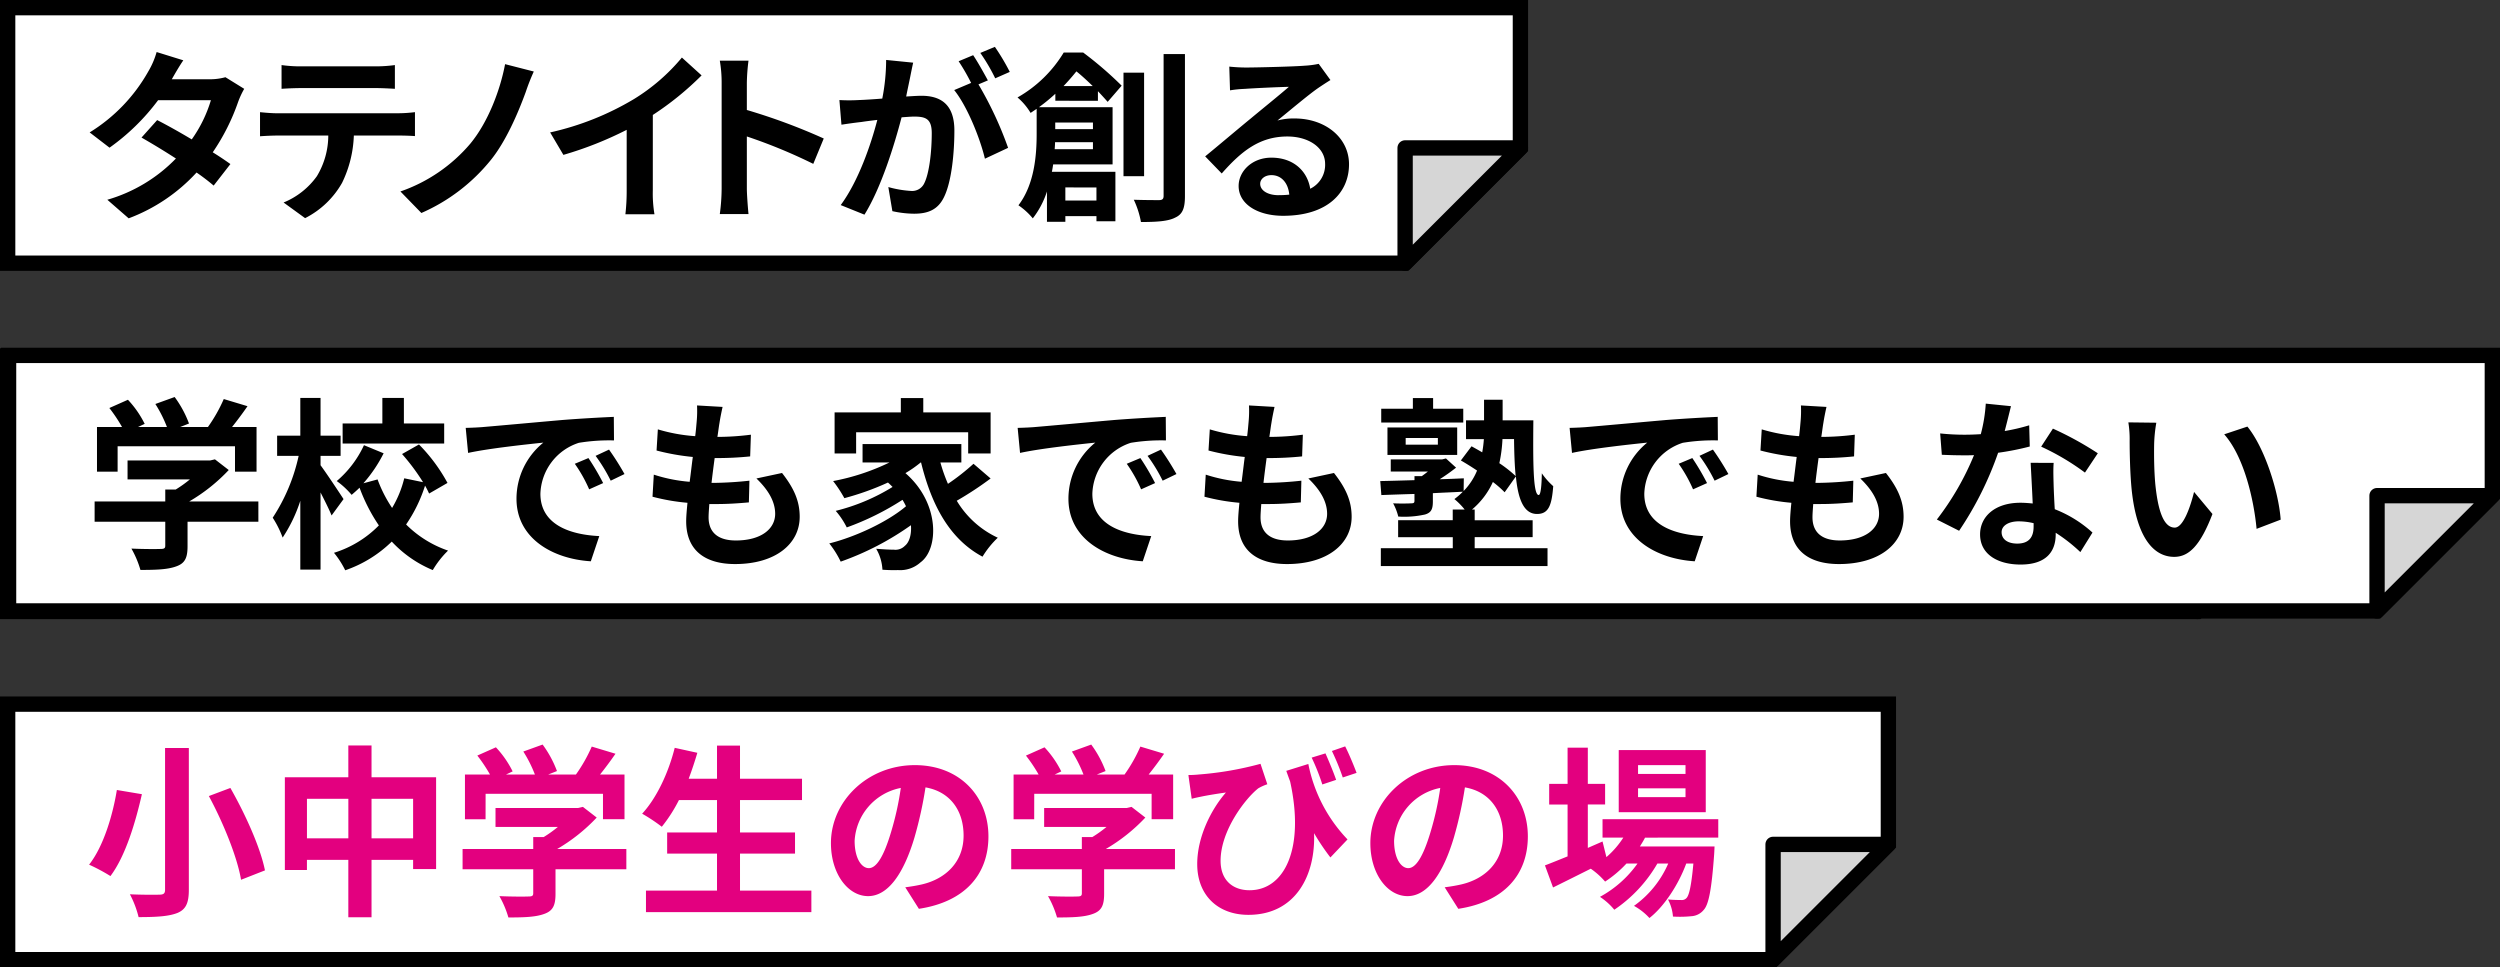
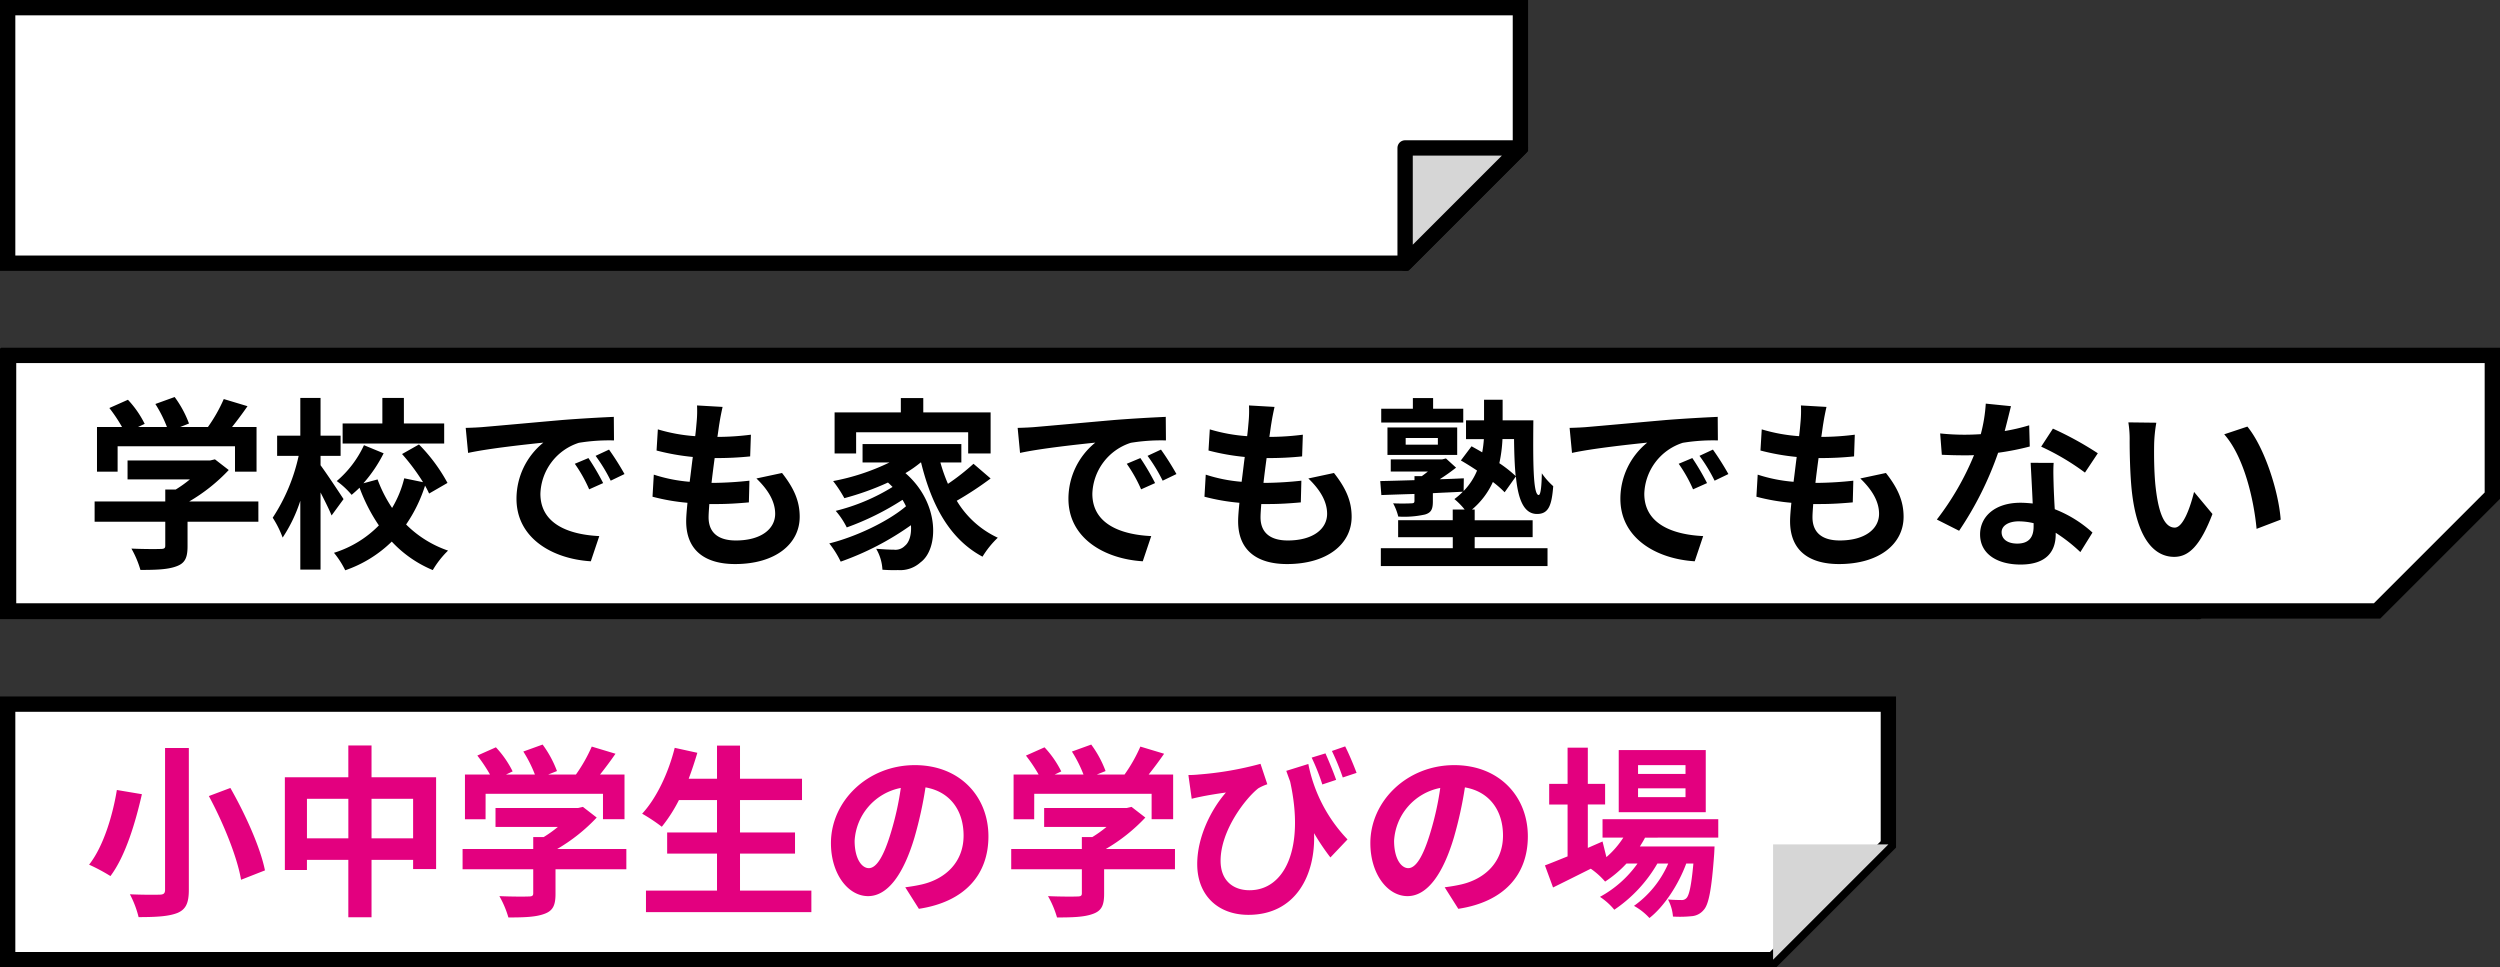
<svg xmlns="http://www.w3.org/2000/svg" width="489.178" height="189.282" viewBox="0 0 489.178 189.282">
  <rect x="0" y="0" width="489.178" height="189.282" fill="#333333" stroke="none" />
  <defs>
    <clipPath id="a">
      <path data-name="長方形 799" fill="none" d="M0 0h489v53H0z" />
    </clipPath>
  </defs>
  <path data-name="パス 2252" d="M1.499 137.782v50h345.442l22.559-22.559v-27.441z" fill="#fff" />
  <path data-name="パス 2253" d="M1.499 137.782v50h345.442l22.559-22.559v-27.441z" fill="none" stroke="#000" stroke-miterlimit="10" stroke-width="3" />
  <path data-name="パス 2254" d="M369.499 165.223l-22.559 22.559v-22.559z" fill="#d6d6d6" />
-   <path data-name="パス 2255" d="M369.499 165.223l-22.559 22.559v-22.559z" fill="none" stroke="#000" stroke-linejoin="round" stroke-width="3" />
  <path data-name="パス 2256" d="M1.499 1.5v50h273.442L297.5 28.944V1.5z" fill="#fff" />
  <path data-name="パス 2257" d="M1.499 1.5v50h273.442L297.5 28.944V1.5z" fill="none" stroke="#000" stroke-miterlimit="10" stroke-width="3" />
  <path data-name="パス 2258" d="M297.499 28.944L274.94 51.503V28.944z" fill="#d6d6d6" />
  <path data-name="パス 2259" d="M297.499 28.944L274.94 51.503V28.944z" fill="none" stroke="#000" stroke-linejoin="round" stroke-width="3" />
  <path data-name="パス 2260" d="M1.499 69.644v50h428.442L452.5 97.085V69.644z" fill="#fff000" />
  <path data-name="パス 2261" d="M1.499 69.644v50h428.442L452.5 97.085V69.644z" fill="none" stroke="#000" stroke-miterlimit="10" stroke-width="3" />
  <path data-name="パス 2262" d="M452.499 97.082l-22.559 22.562V97.082z" fill="#ffd200" />
  <path data-name="パス 2263" d="M452.499 97.082l-22.559 22.562V97.082z" fill="none" stroke="#000" stroke-linejoin="round" stroke-width="3" />
-   <path data-name="パス 2266" d="M44.112 15.109a11.431 11.431 0 01-3.132.4H33.6l.036-.036c.432-.756 1.368-2.412 2.232-3.672l-5.22-1.62a15.927 15.927 0 01-1.62 3.78 32.953 32.953 0 01-11.484 11.948l3.888 2.988a42.365 42.365 0 009.5-9.288h10.336a26.222 26.222 0 01-3.748 7.668c-2.412-1.44-4.86-2.808-6.768-3.78l-3.06 3.42a147.678 147.678 0 016.732 4.1A30.443 30.443 0 0121 39.085l4.176 3.636a34.36 34.36 0 0013.284-8.964 41.686 41.686 0 013.348 2.556l3.276-4.212a61.484 61.484 0 00-3.456-2.3 41.439 41.439 0 004.968-9.864 16.936 16.936 0 011.188-2.556zm29.268 2.124c1.26 0 2.628.072 3.888.144v-4.644a28.2 28.2 0 01-3.888.252H58.908a26.823 26.823 0 01-3.816-.252v4.644a62.894 62.894 0 013.852-.144zm-19.044 4.932c-1.116 0-2.376-.108-3.456-.216v4.716a54.32 54.32 0 013.456-.144h9.9a15.471 15.471 0 01-2.232 7.956 14.954 14.954 0 01-6.516 5.148l4.212 3.06a17.274 17.274 0 007.236-6.912 22.839 22.839 0 002.3-9.252h8.684c1.008 0 2.376.036 3.276.108v-4.684a27.7 27.7 0 01-3.276.216zm50.112-8.172l-5.616-1.44c-.972 5.148-3.348 11.376-6.8 15.552a31.381 31.381 0 01-13.68 9.36l4.1 4.212a36 36 0 0013.644-10.44c2.916-3.636 5.256-9.072 6.768-13.212a42.127 42.127 0 011.584-4.032zm23.292 8.5a58.821 58.821 0 009.54-7.74l-3.852-3.492a38 38 0 01-9.4 8.136 55.306 55.306 0 01-16.38 6.516l2.592 4.392a70.385 70.385 0 0012.384-4.9v11.808a40.317 40.317 0 01-.252 4.716h5.688a24.75 24.75 0 01-.324-4.716zm33.444 4.608a117.578 117.578 0 00-15.048-5.58v-5.296a39.152 39.152 0 01.324-4.356h-5.616a25.108 25.108 0 01.36 4.356v20.664a38.521 38.521 0 01-.36 5h5.616c-.144-1.44-.324-3.96-.324-5V26.701a103.981 103.981 0 0113 5.364zm36.4-13.032a42.6 42.6 0 00-2.916-4.9l-2.848 1.188a35.921 35.921 0 012.916 4.968zm-24.192-2.34a39.471 39.471 0 01-.756 7.56c-1.8.144-3.492.252-4.608.288a33.1 33.1 0 01-3.78 0l.4 4.824a93.792 93.792 0 013.96-.54c.684-.108 1.8-.252 3.06-.4-1.26 4.86-3.708 11.988-7.164 16.668l4.644 1.872c3.272-5.256 5.86-13.644 7.264-19.044 1.008-.072 1.872-.144 2.448-.144 2.232 0 3.456.4 3.456 3.24 0 3.528-.468 7.776-1.44 9.756a2.621 2.621 0 01-2.664 1.548 20.8 20.8 0 01-4.392-.756l.792 4.716a20.184 20.184 0 004.248.5c2.736 0 4.68-.792 5.868-3.276 1.512-3.1 2.016-8.784 2.016-13 0-5.112-2.664-6.8-6.444-6.8-.72 0-1.8.072-2.988.144.252-1.3.54-2.592.756-3.672.18-.9.4-2.016.612-2.952zm19.908 4c-.72-1.332-1.98-3.6-2.88-4.932l-2.844 1.188a39.8 39.8 0 012.444 4.24l-3.312 1.4c2.556 3.168 5.076 9.468 6.012 13.428l4.536-2.124a70.837 70.837 0 00-5.8-12.42zm14.8 1.116a43.666 43.666 0 002.52-2.88c1.044.828 2.16 1.872 3.2 2.88zm5.76 7.128v1.3h-7.38v-1.3zm-7.488 5.22c.036-.468.072-.936.072-1.368h7.416v1.368zm8.172 7.488v2.556h-6.084v-2.564zm.288-16.956v-1.88c.756.792 1.4 1.512 1.908 2.088l2.736-3.168a71.012 71.012 0 00-7.524-6.48h-3.816a24.913 24.913 0 01-9.036 8.784 12.141 12.141 0 012.556 3.024c.4-.252.792-.54 1.188-.792v4.9c0 4.068-.4 9.828-3.564 13.968a13.477 13.477 0 012.808 2.556 17.082 17.082 0 002.772-5.256v5.936h3.6v-1.116h6.084v1.008h3.708v-9.684H205.82c.108-.468.18-.972.252-1.44H217.7v-11.2h-14.4a34.738 34.738 0 003.2-2.628v1.368zm9.036-5.508h-4.032v20.26h4.032zm3.816-3.636v27.748c0 .612-.252.828-.9.828-.684 0-2.772 0-4.932-.072a17.511 17.511 0 011.4 4.356c3.1 0 5.328-.144 6.7-.864 1.44-.648 1.908-1.836 1.908-4.212V10.573zm22.5 27.612c-2.088 0-3.6-.9-3.6-2.232 0-.9.864-1.692 2.2-1.692 1.944 0 3.276 1.512 3.492 3.816a18.794 18.794 0 01-2.1.1zm7.848-25.7a17.194 17.194 0 01-2.736.36c-2.016.18-9.648.36-11.52.36a32.57 32.57 0 01-3.24-.18l.144 4.644a23.526 23.526 0 012.916-.288c1.872-.144 6.768-.36 8.6-.4-1.764 1.548-5.472 4.536-7.452 6.192-2.124 1.728-6.408 5.364-8.928 7.416l3.24 3.348c3.816-4.32 7.38-7.236 12.852-7.236 4.14 0 7.38 2.16 7.38 5.364a5.2 5.2 0 01-2.916 4.86c-.54-3.384-3.2-6.084-7.6-6.084-3.78 0-6.408 2.664-6.408 5.544 0 3.564 3.744 5.832 8.712 5.832 8.6 0 12.888-4.464 12.888-10.08 0-5.184-4.608-8.964-10.656-8.964a11.988 11.988 0 00-3.348.4c2.232-1.8 5.976-4.968 7.884-6.3q1.188-.81 2.484-1.62z" />
  <path data-name="パス 2265" d="M32.298 146.365v27.756c0 .684-.288.936-1.08.936-.792.036-3.456.036-5.8-.072a19.264 19.264 0 011.7 4.468c3.492 0 5.94-.144 7.632-.828 1.584-.684 2.2-1.872 2.2-4.5v-27.76zm8.568 9.4c2.844 5.256 5.58 12.024 6.3 16.38l4.68-1.836c-.9-4.5-3.852-11.016-6.768-16.128zm-18-1.188c-.752 4.676-2.552 10.976-5.432 14.612a36.057 36.057 0 014.176 2.232c2.988-3.96 4.932-10.656 6.156-16.02zm49.832 9.464v-7.74h8.136v7.74zm-12.636 0v-7.74h8.1v7.74zm12.636-11.952v-6.228h-4.54v6.228h-12.42v18.144h4.32v-1.98h8.1v11.232h4.54v-11.232h8.136v1.8h4.5v-17.964zm22.32 3.24h22.968v4.968h4.212v-8.744h-4.788a74.61 74.61 0 003.024-4.068l-4.644-1.4a30.093 30.093 0 01-3.1 5.472h-5.436l1.728-.684a21.109 21.109 0 00-2.808-5.184l-3.776 1.364a25.12 25.12 0 012.268 4.5H99.01l1.3-.612a19.62 19.62 0 00-3.276-4.716l-3.636 1.616a30.284 30.284 0 012.48 3.712h-4.9v8.748h4.032zm27.54 10.8h-13.54a34.3 34.3 0 007.74-6.156l-2.7-2.088-.936.216H96.958v3.708h12.2a24.352 24.352 0 01-2.772 1.98h-2.048v2.34H90.514v3.96h13.824v4.68c0 .5-.18.648-.936.648-.72.036-3.384.036-5.688-.072a19.112 19.112 0 011.764 4.176c3.06 0 5.292-.072 6.984-.684 1.764-.612 2.236-1.728 2.236-3.96v-4.788h13.86zm22.24 8.136v-7.236h10.764v-4.14h-10.764v-6.336h12.132v-4.176h-12.132v-6.48h-4.5v6.48h-5.54a76.227 76.227 0 001.692-5.076l-4.428-.972c-1.224 4.9-3.564 9.864-6.372 12.888a34.043 34.043 0 013.848 2.556 29.671 29.671 0 003.348-5.22h7.452v6.336h-9.756v4.14h9.756v7.236h-13.9v4.212h32.364v-4.212zm25.2-4.392c-1.332 0-2.772-1.764-2.772-5.364a11.178 11.178 0 019.036-10.332 57.225 57.225 0 01-1.908 8.64c-1.436 4.824-2.876 7.056-4.356 7.056zm9.8 7.956c9-1.368 13.608-6.7 13.608-14.184 0-7.776-5.58-13.932-14.4-13.932-9.252 0-16.416 7.056-16.416 15.264 0 6.012 3.348 10.368 7.272 10.368 3.888 0 6.984-4.392 9.108-11.592a77.474 77.474 0 002.124-9.684c4.788.828 7.452 4.5 7.452 9.432 0 5.184-3.528 8.46-8.1 9.54-.936.216-1.944.4-3.312.576zm22.572-22.5h22.968v4.968h4.212v-8.744h-4.792a74.61 74.61 0 003.024-4.068l-4.644-1.4a30.092 30.092 0 01-3.1 5.472h-5.436l1.728-.684a21.109 21.109 0 00-2.808-5.184l-3.78 1.368a25.121 25.121 0 012.268 4.5h-5.652l1.3-.612a19.62 19.62 0 00-3.276-4.716l-3.636 1.62a30.286 30.286 0 012.484 3.708h-4.9v8.748h4.032zm27.54 10.8h-13.54a34.3 34.3 0 007.74-6.156l-2.7-2.088-.936.216H204.31v3.708h12.2a24.352 24.352 0 01-2.772 1.98h-2.052v2.34h-13.82v3.96h13.824v4.68c0 .5-.18.648-.936.648-.72.036-3.384.036-5.688-.072a19.112 19.112 0 011.764 4.176c3.06 0 5.292-.072 6.984-.684 1.764-.612 2.232-1.728 2.232-3.96v-4.788h13.86zm35.532-14.9c-.54-1.44-1.476-3.708-2.232-5.184l-2.592.9a47.341 47.341 0 012.124 5.184zm-4 1.368c-.5-1.476-1.44-3.708-2.088-5.184l-2.7.828a42.039 42.039 0 012.088 5.256zm-9.756-1.764c.252.72.5 1.4.756 2.088 2.88 13.032-1.044 21.272-7.956 21.272-3.1 0-5.652-1.8-5.652-5.76 0-5.976 4.932-12.276 7.38-14.184a9.507 9.507 0 011.764-.792l-1.332-4a64.457 64.457 0 01-12.06 2.088 20.112 20.112 0 01-2.052.108l.648 4.644c.828-.216 1.4-.324 2.088-.468 1.26-.252 3.24-.576 4.608-.756-2.844 3.24-5.616 8.64-5.616 14 0 6.12 4.068 9.936 10.008 9.936 9.288 0 13.176-7.812 12.852-15.984a45.47 45.47 0 003.2 4.752l3.348-3.528a29.577 29.577 0 01-7.668-14.76zm23.868 19.04c-1.332 0-2.772-1.764-2.772-5.364a11.178 11.178 0 019.036-10.332 57.225 57.225 0 01-1.908 8.64c-1.44 4.824-2.88 7.056-4.356 7.056zm9.792 7.956c9-1.368 13.608-6.7 13.608-14.184 0-7.776-5.58-13.932-14.4-13.932-9.252 0-16.416 7.056-16.416 15.264 0 6.012 3.348 10.368 7.272 10.368 3.888 0 6.984-4.392 9.108-11.592a77.477 77.477 0 002.124-9.684c4.788.828 7.452 4.5 7.452 9.432 0 5.184-3.528 8.46-8.1 9.54-.936.216-1.944.4-3.312.576zm44.46-26.388h-9.288v-1.728h9.288zm0 4.536h-9.288v-1.724h9.288zm3.96-9.216h-17.028v12.168h17.028zm2.448 17.136v-3.6H313.57v3.6h4.068a17.536 17.536 0 01-3.312 3.816l-.756-3.06-2.88 1.26v-8.5h3.384v-4.032h-3.384v-7.088h-3.96v7.092h-3.6v4.032h3.6v10.152c-1.692.684-3.2 1.3-4.428 1.764l1.584 4.32c2.2-1.08 4.788-2.376 7.38-3.672a14.828 14.828 0 012.808 2.52 22.4 22.4 0 004.176-3.528h2.16a21.716 21.716 0 01-7.344 6.516 12.647 12.647 0 012.808 2.52 27.469 27.469 0 008.424-9.036h2.124a19.8 19.8 0 01-6.7 8.28 11.794 11.794 0 013.024 2.376c2.916-2.268 5.724-6.624 7.2-10.656h1.4c-.4 4.356-.828 6.192-1.332 6.732a1.232 1.232 0 01-1.08.4c-.468 0-1.4 0-2.556-.108a8.538 8.538 0 01.972 3.348 22.628 22.628 0 003.636-.072 3.356 3.356 0 002.376-1.224c.972-1.044 1.548-3.924 2.052-10.944.036-.5.072-1.476.072-1.476h-14.608c.36-.576.72-1.152 1.008-1.728z" fill="#e3007f" />
  <g data-name="グループ 91626">
    <g data-name="グループ 90742">
      <path data-name="パス 1314" d="M1.678 69.544v50h463.441l22.559-22.559V69.544z" fill="#fff" />
      <g data-name="グループ 90739">
        <g data-name="グループ 90738" clip-path="url(#a)" transform="translate(.178 68.044)">
          <path data-name="パス 1315" d="M1.5 1.5v50h463.441L487.5 28.941V1.5z" fill="none" stroke="#000" stroke-miterlimit="10" stroke-width="3" />
        </g>
      </g>
-       <path data-name="パス 1316" d="M487.678 96.985l-22.559 22.559V96.985z" fill="#d6d6d6" />
      <g data-name="グループ 90741">
        <g data-name="グループ 90740" clip-path="url(#a)" transform="translate(.178 68.044)">
-           <path data-name="パス 1317" d="M487.5 28.941L464.941 51.5V28.941z" fill="none" stroke="#000" stroke-linejoin="round" stroke-width="3" />
-         </g>
+           </g>
      </g>
    </g>
  </g>
  <path data-name="パス 2264" d="M23.014 87.325h22.968v4.968h4.216v-8.744h-4.792a74.61 74.61 0 003.024-4.068l-4.644-1.4a30.093 30.093 0 01-3.1 5.472h-5.432l1.728-.684a21.109 21.109 0 00-2.808-5.184l-3.776 1.364a25.121 25.121 0 012.268 4.5H27.01l1.3-.612a19.62 19.62 0 00-3.276-4.716l-3.636 1.616a30.284 30.284 0 012.48 3.712h-4.9v8.748h4.036zm27.54 10.8H37.018a34.3 34.3 0 007.74-6.156l-2.7-2.088-.936.216H24.958v3.708h12.2a24.353 24.353 0 01-2.772 1.98h-2.048v2.34H18.514v3.96h13.824v4.68c0 .5-.18.648-.936.648-.72.036-3.384.036-5.688-.072a19.112 19.112 0 011.764 4.176c3.06 0 5.292-.072 6.984-.684 1.764-.612 2.236-1.728 2.236-3.96v-4.788h13.86zm36.36-15.264H79.03v-5h-4.212v5h-7.776v3.924h19.872zm-19.692 14.8c-.648-1.008-3.492-5.292-4.5-6.624v-1.836h3.924v-3.96h-3.924v-7.38h-3.96v7.38h-4.536v3.96h4.212a35.944 35.944 0 01-5.076 12.1 19.621 19.621 0 011.944 3.888 29.179 29.179 0 003.456-7.2v13.46h3.96V96.361c.828 1.62 1.692 3.348 2.16 4.5zm20.34-3.168a33.2 33.2 0 00-5.58-7.524l-3.312 1.872a40.516 40.516 0 014.104 5.508l-3.676-.76a20.927 20.927 0 01-2.376 5.8 26.279 26.279 0 01-2.844-5.58l-2.772.756a27.523 27.523 0 003.96-5.868l-3.848-1.588a20.439 20.439 0 01-5.328 7.02 16.209 16.209 0 012.916 2.7c.5-.432 1.044-.9 1.548-1.4a33.9 33.9 0 003.78 7.38 21.01 21.01 0 01-8.784 5.36 17.259 17.259 0 012.2 3.42 24.3 24.3 0 009.108-5.616 23.011 23.011 0 008.024 5.576 18.178 18.178 0 012.988-3.812 21.436 21.436 0 01-8.208-5.112 28.647 28.647 0 003.708-7.6 15.882 15.882 0 01.792 1.548zm27.576-4.864l-2.664 1.12a27.776 27.776 0 012.808 5l2.736-1.224a47.182 47.182 0 00-2.88-4.896zm4.032-1.656l-2.628 1.224a31.67 31.67 0 012.956 4.86l2.7-1.3a53.848 53.848 0 00-3.028-4.784zm-28.044-4.248l.468 4.9c4.14-.9 11.628-1.692 14.724-2.016a14.137 14.137 0 00-5.256 10.98c0 7.74 7.056 11.772 14.544 12.24l1.656-4.932c-6.048-.288-11.52-2.412-11.52-8.28a10.822 10.822 0 017.524-9.972 36.815 36.815 0 016.876-.468l-.036-4.608c-2.52.108-6.408.324-10.08.612-6.516.576-12.42 1.116-15.408 1.368-.684.068-2.052.14-3.492.176zm56.88 9.9c2.3 2.2 3.672 4.5 3.672 6.912 0 2.952-2.736 5.22-7.7 5.22-3.528 0-5.328-1.62-5.328-4.536 0-.648.072-1.548.144-2.592h1.44c2.2 0 4.284-.144 6.3-.324l.108-4.248a70.72 70.72 0 01-7.164.432h-.252c.18-1.584.4-3.276.612-4.86a63.887 63.887 0 006.948-.324l.144-4.248a52.322 52.322 0 01-6.552.432c.18-1.152.288-2.088.4-2.7.144-.936.324-1.872.612-3.168l-5-.288a22.455 22.455 0 01-.072 3.168c-.072.792-.144 1.764-.288 2.844a33.046 33.046 0 01-7.308-1.332l-.252 4.14a44.562 44.562 0 007.092 1.26c-.216 1.62-.4 3.276-.612 4.86a30.349 30.349 0 01-7.02-1.4l-.252 4.32a39.977 39.977 0 006.84 1.188c-.144 1.476-.252 2.736-.252 3.6 0 5.94 3.96 8.388 9.576 8.388 7.812 0 12.636-3.888 12.636-9.252 0-3.024-1.08-5.544-3.456-8.568zm19.512-9.036h21.924v4.14h4.392v-8.028h-13.176v-2.808h-4.392v2.808h-12.96v8.028h4.212zm22.968 6.16a43.306 43.306 0 01-5 3.924 31.826 31.826 0 01-1.476-4.176h4.1v-3.6h-19.332v3.6h5.256a43.515 43.515 0 01-11.016 3.632 25.385 25.385 0 012.2 3.348 53.7 53.7 0 008.532-3.06c.324.288.612.576.9.864a38.765 38.765 0 01-11.124 4.68 15.4 15.4 0 012.16 3.24 53.044 53.044 0 0010.908-5.4 14.045 14.045 0 01.684 1.26c-3.564 3.024-9.828 5.976-15.012 7.272a18.451 18.451 0 012.232 3.564 55.515 55.515 0 0013.748-7.128c.144 1.908-.36 3.384-1.188 4.032a2.562 2.562 0 01-2.16.756c-.936 0-2.088-.072-3.456-.18a8.979 8.979 0 011.224 4.1 29.842 29.842 0 003.06.072 5.92 5.92 0 004.392-1.512c3.564-2.592 3.852-11.556-2.952-17.46a23.143 23.143 0 002.988-2.088h.072c2.052 8.392 5.616 15.016 12.024 18.436a17.981 17.981 0 012.988-3.708 18.349 18.349 0 01-8.028-7.236 65.4 65.4 0 006.624-4.356zm32.652-1.12l-2.664 1.12a27.775 27.775 0 012.808 5l2.736-1.224a47.182 47.182 0 00-2.88-4.896zm4.032-1.656l-2.628 1.224a31.671 31.671 0 012.956 4.86l2.7-1.3a53.849 53.849 0 00-3.028-4.784zm-28.044-4.248l.468 4.9c4.14-.9 11.628-1.692 14.724-2.016a14.137 14.137 0 00-5.256 10.98c0 7.74 7.056 11.772 14.544 12.24l1.656-4.932c-6.048-.288-11.52-2.412-11.52-8.28a10.822 10.822 0 017.524-9.972 36.815 36.815 0 016.876-.468l-.036-4.608c-2.52.108-6.408.324-10.08.612-6.516.576-12.42 1.116-15.408 1.368-.684.068-2.052.14-3.492.176zm56.88 9.9c2.3 2.2 3.672 4.5 3.672 6.912 0 2.952-2.736 5.22-7.7 5.22-3.528 0-5.328-1.62-5.328-4.536 0-.648.072-1.548.144-2.592h1.44c2.2 0 4.284-.144 6.3-.324l.108-4.248a70.72 70.72 0 01-7.164.432h-.252c.18-1.584.4-3.276.612-4.86a63.887 63.887 0 006.948-.324l.144-4.248a52.322 52.322 0 01-6.552.432c.18-1.152.288-2.088.4-2.7.144-.936.324-1.872.612-3.168l-5-.288a22.455 22.455 0 01-.072 3.168c-.072.792-.144 1.764-.288 2.844a33.046 33.046 0 01-7.308-1.332l-.252 4.14a44.562 44.562 0 007.092 1.26c-.216 1.62-.4 3.276-.612 4.86a30.349 30.349 0 01-7.02-1.4l-.252 4.32a39.977 39.977 0 006.84 1.188c-.144 1.476-.252 2.736-.252 3.6 0 5.94 3.96 8.388 9.576 8.388 7.812 0 12.636-3.888 12.636-9.252 0-3.024-1.08-5.544-3.456-8.568zm30.312-13.644h-5.9v-2.088h-3.96v2.088h-6.192v2.7h16.052zm-11.268 5.724h6.3v1.3h-6.3zm10.08 3.312v-5.368h-13.644v5.364zm11.124-3.1c.036 2.664.108 5.148.324 7.236a24.919 24.919 0 00-3.2-2.52 27.785 27.785 0 00.612-4.716zm-7.7 19.188h11.34v-3.308h-11.34v-2.088h-.54a15.2 15.2 0 004.1-5.4 19.945 19.945 0 012.3 2.016l2.2-3.1c.432 4.464 1.548 7.344 4.14 7.344 2.268 0 2.88-1.692 3.168-5.436a14.08 14.08 0 01-2.232-2.52c-.036 2.448-.216 4.248-.612 4.248-1.116 0-1.116-6.66-1.044-14.616h-6.012v-4.032h-3.636v4.036h-3.528v3.672h3.492a22.161 22.161 0 01-.324 2.592c-.72-.432-1.44-.828-2.088-1.188l-2.088 2.772a55.389 55.389 0 013.168 1.98 12.6 12.6 0 01-2.628 4l.036-2.484c-1.584.072-3.168.144-4.716.18a38.514 38.514 0 003.2-2.268l-1.98-1.8-.72.18h-10.08v2.376h7.272c-.4.324-.792.612-1.188.9h-1.44v.792c-2.52.072-4.86.144-6.7.18l.216 2.736a726.98 726.98 0 016.48-.216v1.332c0 .4-.144.5-.612.5-.432.036-2.124.072-3.564 0a10.767 10.767 0 011.008 2.592 18.7 18.7 0 005.22-.4c1.224-.36 1.548-1.044 1.548-2.556v-1.62c1.944-.108 3.924-.18 5.868-.288a13.206 13.206 0 01-1.656 1.44 13.674 13.674 0 012.016 2.052h-2.34v2.088h-10.684v3.316h10.692v2.16H270.19v3.492h32.616v-3.492H288.55zm42.584-15.476l-2.664 1.12a27.777 27.777 0 012.808 5l2.736-1.224a47.181 47.181 0 00-2.88-4.896zm4.032-1.656l-2.628 1.224a31.673 31.673 0 012.956 4.86l2.7-1.3a53.846 53.846 0 00-3.028-4.784zm-28.044-4.248l.468 4.9c4.14-.9 11.628-1.692 14.724-2.016a14.137 14.137 0 00-5.256 10.98c0 7.74 7.056 11.772 14.544 12.24l1.656-4.932c-6.048-.288-11.52-2.412-11.52-8.28a10.822 10.822 0 017.524-9.972 36.815 36.815 0 016.876-.468l-.036-4.608c-2.52.108-6.408.324-10.08.612-6.516.576-12.42 1.116-15.408 1.368-.684.068-2.052.14-3.492.176zm56.88 9.9c2.3 2.2 3.672 4.5 3.672 6.912 0 2.952-2.736 5.22-7.7 5.22-3.528 0-5.328-1.62-5.328-4.536 0-.648.072-1.548.144-2.592h1.44c2.2 0 4.284-.144 6.3-.324l.108-4.248a70.72 70.72 0 01-7.164.432h-.252c.18-1.584.4-3.276.612-4.86a63.887 63.887 0 006.948-.324l.144-4.248a52.322 52.322 0 01-6.552.432c.18-1.152.288-2.088.4-2.7.144-.936.324-1.872.612-3.168l-5-.288a22.457 22.457 0 01-.072 3.168c-.072.792-.144 1.764-.288 2.844a33.046 33.046 0 01-7.308-1.332l-.252 4.14a44.562 44.562 0 007.092 1.26c-.216 1.62-.4 3.276-.612 4.86a30.348 30.348 0 01-7.02-1.4l-.252 4.32a39.977 39.977 0 006.84 1.188c-.144 1.476-.252 2.736-.252 3.6 0 5.94 3.96 8.388 9.576 8.388 7.812 0 12.636-3.888 12.636-9.252 0-3.024-1.08-5.544-3.456-8.568zm46.476-4.932a64.15 64.15 0 00-8.784-4.824l-2.3 3.528a47.533 47.533 0 018.568 5.076zm-13.428-5.472a37.656 37.656 0 01-4.788 1.116c.5-1.908.936-3.708 1.224-4.86l-4.932-.5a30.354 30.354 0 01-.972 5.976c-1.08.072-2.16.108-3.2.108a45.317 45.317 0 01-4.752-.252l.324 4.176c1.548.072 2.988.108 4.464.108.612 0 1.224 0 1.836-.036a54.4 54.4 0 01-7.272 12.6l4.356 2.2a65.807 65.807 0 007.632-15.264 52.244 52.244 0 006.192-1.224zm.864 19.836c0 1.908-.792 3.312-3.2 3.312-1.944 0-3.06-.9-3.06-2.232 0-1.26 1.332-2.124 3.384-2.124a12.617 12.617 0 012.88.36zm-.576-12.492c.108 2.16.288 5.292.4 7.956-.756-.072-1.584-.144-2.412-.144-4.968 0-7.884 2.7-7.884 6.192 0 3.924 3.492 5.9 7.92 5.9 5.076 0 6.876-2.592 6.876-5.9v-.32a31.737 31.737 0 014.824 3.78l2.372-3.82a23.75 23.75 0 00-7.38-4.572c-.108-1.764-.18-3.492-.216-4.5-.036-1.584-.108-3.06 0-4.572zm24.588-7.848l-5.472-.068a20.661 20.661 0 01.252 3.6c0 2.2.072 6.336.4 9.612 1.008 9.576 4.428 13.1 8.316 13.1 2.88 0 5.112-2.2 7.488-8.388l-3.6-4.32c-.684 2.808-2.088 6.984-3.78 6.984-2.232 0-3.312-3.492-3.816-8.64-.216-2.556-.252-5.256-.216-7.56a28.248 28.248 0 01.428-4.32zm17.82.756l-4.536 1.512c3.888 4.392 5.8 12.78 6.336 18.5l4.716-1.8c-.396-5.468-3.132-14.072-6.516-18.212z" />
</svg>